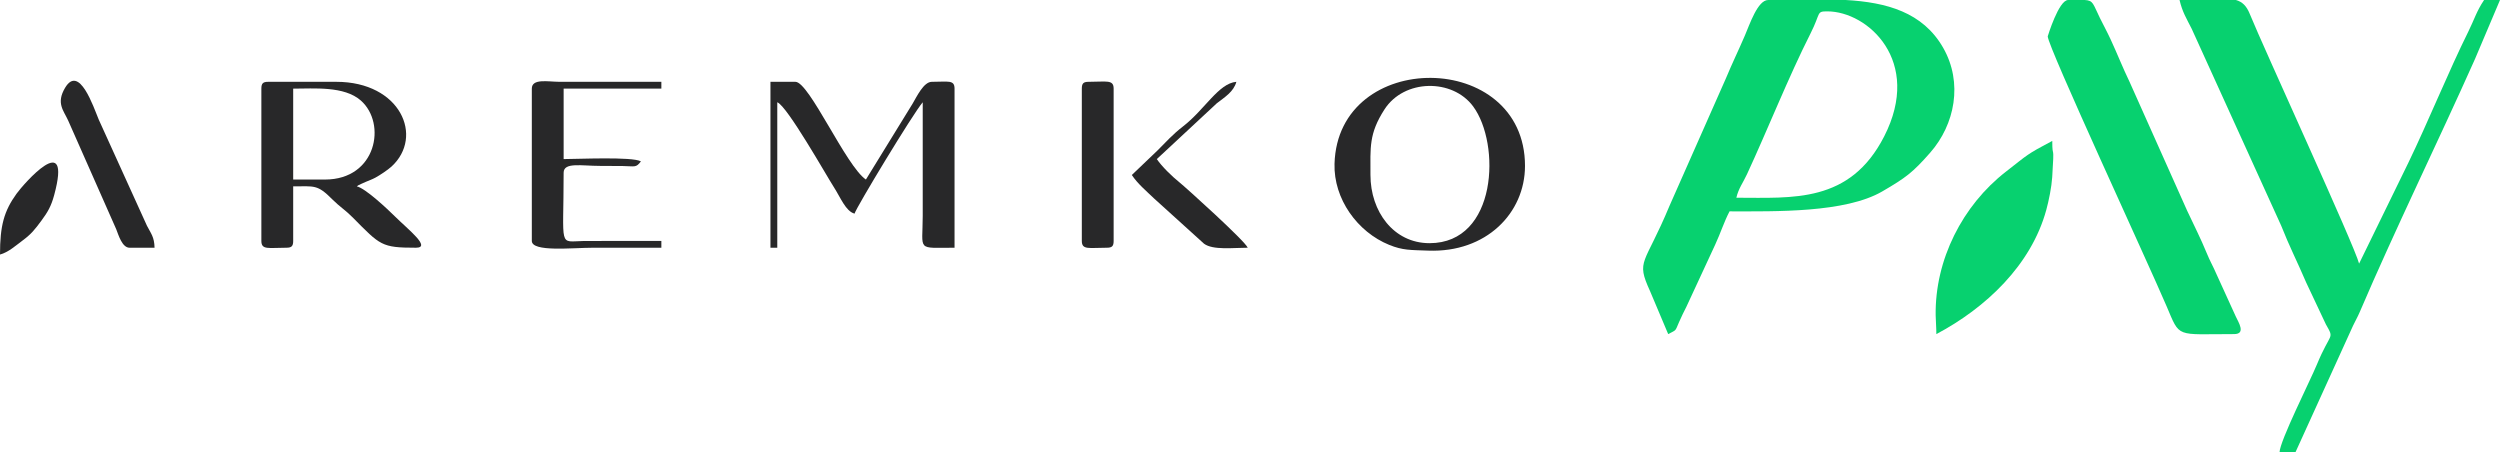
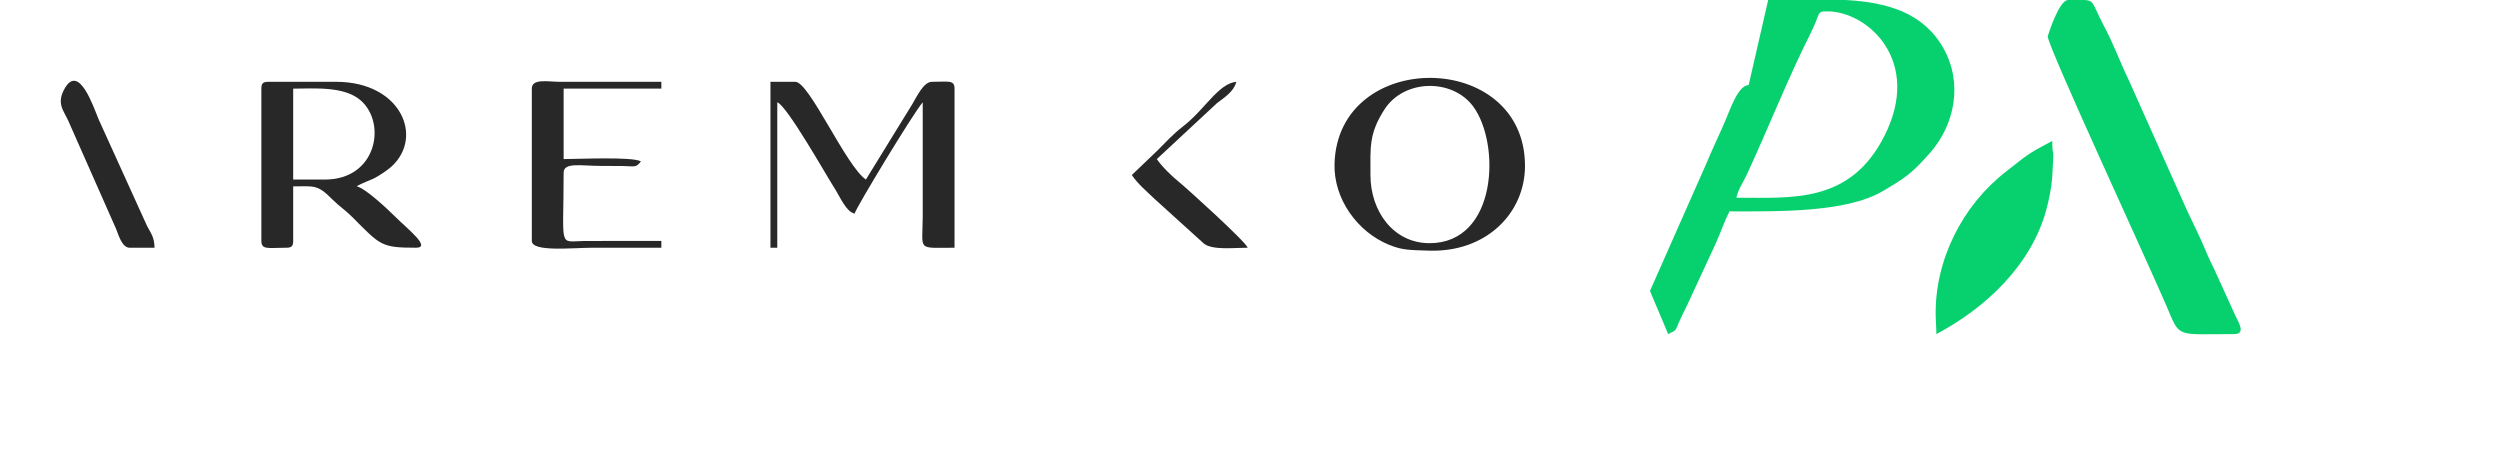
<svg xmlns="http://www.w3.org/2000/svg" xml:space="preserve" width="169.877mm" height="30.732mm" version="1.1" style="shape-rendering:geometricPrecision; text-rendering:geometricPrecision; image-rendering:optimizeQuality; fill-rule:evenodd; clip-rule:evenodd" viewBox="0 0 18071.65 3269.31">
  <defs>
    <style type="text/css">
   
    .fil1 {fill:#282829}
    .fil0 {fill:#07D16F}
   
  </style>
  </defs>
  <g id="Layer_x0020_1">
-     <path class="fil0" d="M12551.58 1429.3c15.78,-67.73 47.82,-107.34 76.74,-169.69 146.21,-315.22 301.06,-705.27 459.84,-1018.74 75.45,-148.95 40.19,-158.73 120.56,-158.73 293.06,0 690.14,358.99 411.25,904.12 -247.7,484.15 -660.52,443.04 -1068.39,443.04zm230.01 -1429.3l560.14 0c294.64,16.65 557.41,87.55 704.7,345.19 144.44,252.71 85.6,554.57 -94.58,759.34 -125.35,142.44 -174.59,179.58 -345.29,278.99 -267.97,156.04 -771.95,144.34 -1104.25,144.34 -39.14,73.96 -65.54,158.57 -103.99,241.03l-208.17 448.97c-19.52,38.9 -33.54,66.1 -53.15,111.17 -30,68.96 -16.61,53.36 -78.27,86l-131.69 -311.91c-103.35,-227.27 -39.61,-179.93 141.16,-615.06l408.19 -922.53c45.21,-108.82 89.02,-197.8 136.19,-307.38 35.3,-81.97 93.41,-258.15 169.02,-258.15z" />
-     <path class="fil0" d="M18071.65 0l-115.01 0c-55.48,82.86 -70.76,141.61 -114.82,230.19 -139.48,280.41 -289.69,650.91 -432.98,947.02l-355.77 728.53c-27.88,-119.69 -693.06,-1565.33 -790.35,-1805.42 -23.71,-58.52 -53.98,-87.25 -100.18,-100.32l-407.35 0c20.06,86.16 49.89,133 87.75,207.97l646.87 1423.13c58.16,147.71 118.73,265.72 180.66,410.81l142.48 302.43c63.72,113.38 34.84,49.24 -65.09,291.17 -47.16,114.16 -267.99,552.6 -269.79,633.79l115.01 0 416.12 -914.59c18.49,-39.68 31.14,-58.33 48.63,-99.25 252.95,-591.67 568.62,-1236.14 832.9,-1828.54l180.94 -426.93z" />
+     <path class="fil0" d="M12551.58 1429.3c15.78,-67.73 47.82,-107.34 76.74,-169.69 146.21,-315.22 301.06,-705.27 459.84,-1018.74 75.45,-148.95 40.19,-158.73 120.56,-158.73 293.06,0 690.14,358.99 411.25,904.12 -247.7,484.15 -660.52,443.04 -1068.39,443.04zm230.01 -1429.3l560.14 0c294.64,16.65 557.41,87.55 704.7,345.19 144.44,252.71 85.6,554.57 -94.58,759.34 -125.35,142.44 -174.59,179.58 -345.29,278.99 -267.97,156.04 -771.95,144.34 -1104.25,144.34 -39.14,73.96 -65.54,158.57 -103.99,241.03l-208.17 448.97c-19.52,38.9 -33.54,66.1 -53.15,111.17 -30,68.96 -16.61,53.36 -78.27,86l-131.69 -311.91l408.19 -922.53c45.21,-108.82 89.02,-197.8 136.19,-307.38 35.3,-81.97 93.41,-258.15 169.02,-258.15z" />
    <path class="fil0" d="M14802.32 262.87c0,72.92 721.23,1627.59 859.03,1950.27 99.74,233.51 61.13,201.9 488.13,201.9 88.7,0 30.28,-87.57 12.43,-126.83l-139.11 -305.07c-26.29,-61.5 -46.96,-93.53 -72.76,-157.25 -38.77,-95.74 -93,-202.27 -140.14,-303.42l-416.14 -931.03c-48.89,-100.81 -87.14,-199.53 -136.82,-306.76 -26.07,-56.26 -51.36,-101.85 -76.72,-153.27 -52.28,-106 -47.45,-127.71 -110.32,-131.4l-119.72 0c-68.5,0 -147.86,262.58 -147.86,262.87z" />
    <path class="fil1" d="M2349.31 1297.85l-229.99 0 0 -657.13c151.25,0 368.51,-20.12 489.05,85.94 188.07,165.5 113.75,571.19 -259.06,571.19zm-460 -657.13l0 1100.72c0,67.07 51.5,49.29 180.72,49.29 37.85,0 49.29,-11.44 49.29,-49.29l0 -394.3c154.95,0 174.47,-15.03 283.36,94.52 52.04,52.37 92.94,75.63 147.98,131.31 198.66,201.01 206.71,217.76 455.82,217.76 113.57,0 -55.22,-130.81 -151.65,-226.22 -53.26,-52.7 -211.62,-202.47 -275.49,-217.37 17.71,-12.3 1.3,-2.97 31.53,-17.73 8.03,-3.94 25.86,-11.68 34.09,-15.19 21.86,-9.3 45.88,-17.78 68.53,-30.03 31.86,-17.23 90.21,-56.04 116.77,-80.39 236.01,-216.4 65.04,-612.36 -398.79,-612.36l-492.87 0c-37.85,0 -49.29,11.44 -49.29,49.29z" />
    <path class="fil1" d="M9906.55 1265c0,-199.27 -12.46,-297.27 101.19,-473.82 142.21,-220.9 491.16,-224.71 641.11,-22.04 199.93,270.22 175.76,988.73 -315.14,988.73 -260.48,0 -427.16,-229.4 -427.16,-492.87zm1117.17 -65.72c0,-841.82 -1353.78,-849.9 -1376.92,-14.94 -7.02,253.09 165.39,492.61 395.3,585.83 98.35,39.87 152.54,36.69 282.26,41.54 419.07,15.66 699.36,-271.54 699.36,-612.43z" />
    <path class="fil1" d="M5569.36 1790.73l49.29 0 0 -1051.43c70.96,25.69 356.39,531.9 407.5,611.07 50.54,78.3 87.08,176.85 151.08,193.93 11.82,-44.29 424.71,-726.61 492.86,-805l0 821.44c-0.43,258.21 -48.08,229.99 229.99,229.99l0 -1150.01c0,-65.51 -46.53,-49.29 -164.27,-49.29 -59.26,0 -109.54,108.55 -138.57,157.16l-337.88 549.26c-142.77,-95.59 -409.83,-706.42 -509.28,-706.42l-180.73 0 0 1199.29z" />
    <path class="fil0" d="M13997.33 2415.03c357.18,-189.02 685.27,-498.18 794.58,-897.58 18.61,-67.98 38.3,-165.87 42.84,-236.49 17.17,-268.26 0.45,-116.21 0.45,-262.39 -188.86,99.93 -171.43,95.2 -335.77,222.84 -312.27,242.54 -513.65,636.38 -507.13,1039.73 0.61,37.2 5.03,89.13 5.03,133.89z" />
    <path class="fil1" d="M3844.33 640.72l0 1100.72c0,82.37 291.59,49.29 443.58,49.29 164.29,0 328.59,0 492.86,0l0 -49.29 -559.15 0.57c-187.28,3.09 -147.29,61.46 -147.29,-493.45 0,-77.62 127.62,-49.32 262.87,-49.29 55.21,0.02 110.02,0.28 165.21,0.91 86.16,1.01 95.02,14.69 130.51,-33.77 -62.71,-35.23 -459.27,-16.44 -558.58,-16.44l0 -509.28 706.44 0 0 -49.29 -739.35 -0.05c-80.53,-0.49 -197.09,-25.54 -197.09,49.34z" />
-     <path class="fil1" d="M7820.1 640.72l0 1100.72c0,67.07 51.5,49.29 180.71,49.29 37.86,0 49.29,-11.44 49.29,-49.29l0 -1100.72c0,-67.07 -51.5,-49.29 -180.71,-49.29 -37.86,0 -49.29,11.44 -49.29,49.29z" />
    <path class="fil1" d="M936.44 1790.73l180.71 0c-1.72,-78.17 -25.57,-101.82 -54.83,-158.73l-348.93 -768.23c-37.64,-90.67 -140.85,-401.04 -243.15,-228.79 -66.03,111.23 -10.44,163.46 22.34,236.02l347.57 786.04c15.52,38.85 42.06,133.7 96.3,133.7z" />
    <path class="fil1" d="M8181.52 1265c42.79,63.88 101.99,113.03 159.86,168.72l362.1 327.93c64.67,48.13 211.6,29.07 315.92,29.07 -16.85,-46.57 -449.52,-437.45 -495.31,-473.99 -51.42,-41.02 -126.85,-114.48 -161.84,-166.74l434.08 -403.78c56.59,-43.69 121.75,-82.97 140.92,-154.78 -128.93,10.73 -228.47,200.95 -384.8,321.64 -75.05,57.96 -120.65,109.77 -186.1,175.34l-184.83 176.59z" />
-     <path class="fil1" d="M-0 1840.01c60.37,-16.11 114.52,-65.39 162.15,-100.73 64.18,-47.64 88.73,-78.98 136.21,-143.05 46.86,-63.25 71.49,-105.76 93.24,-186.06 131.54,-485.47 -222.08,-79.36 -272.36,-9.51 -90.16,125.23 -119.24,229.87 -119.24,439.35z" />
  </g>
</svg>